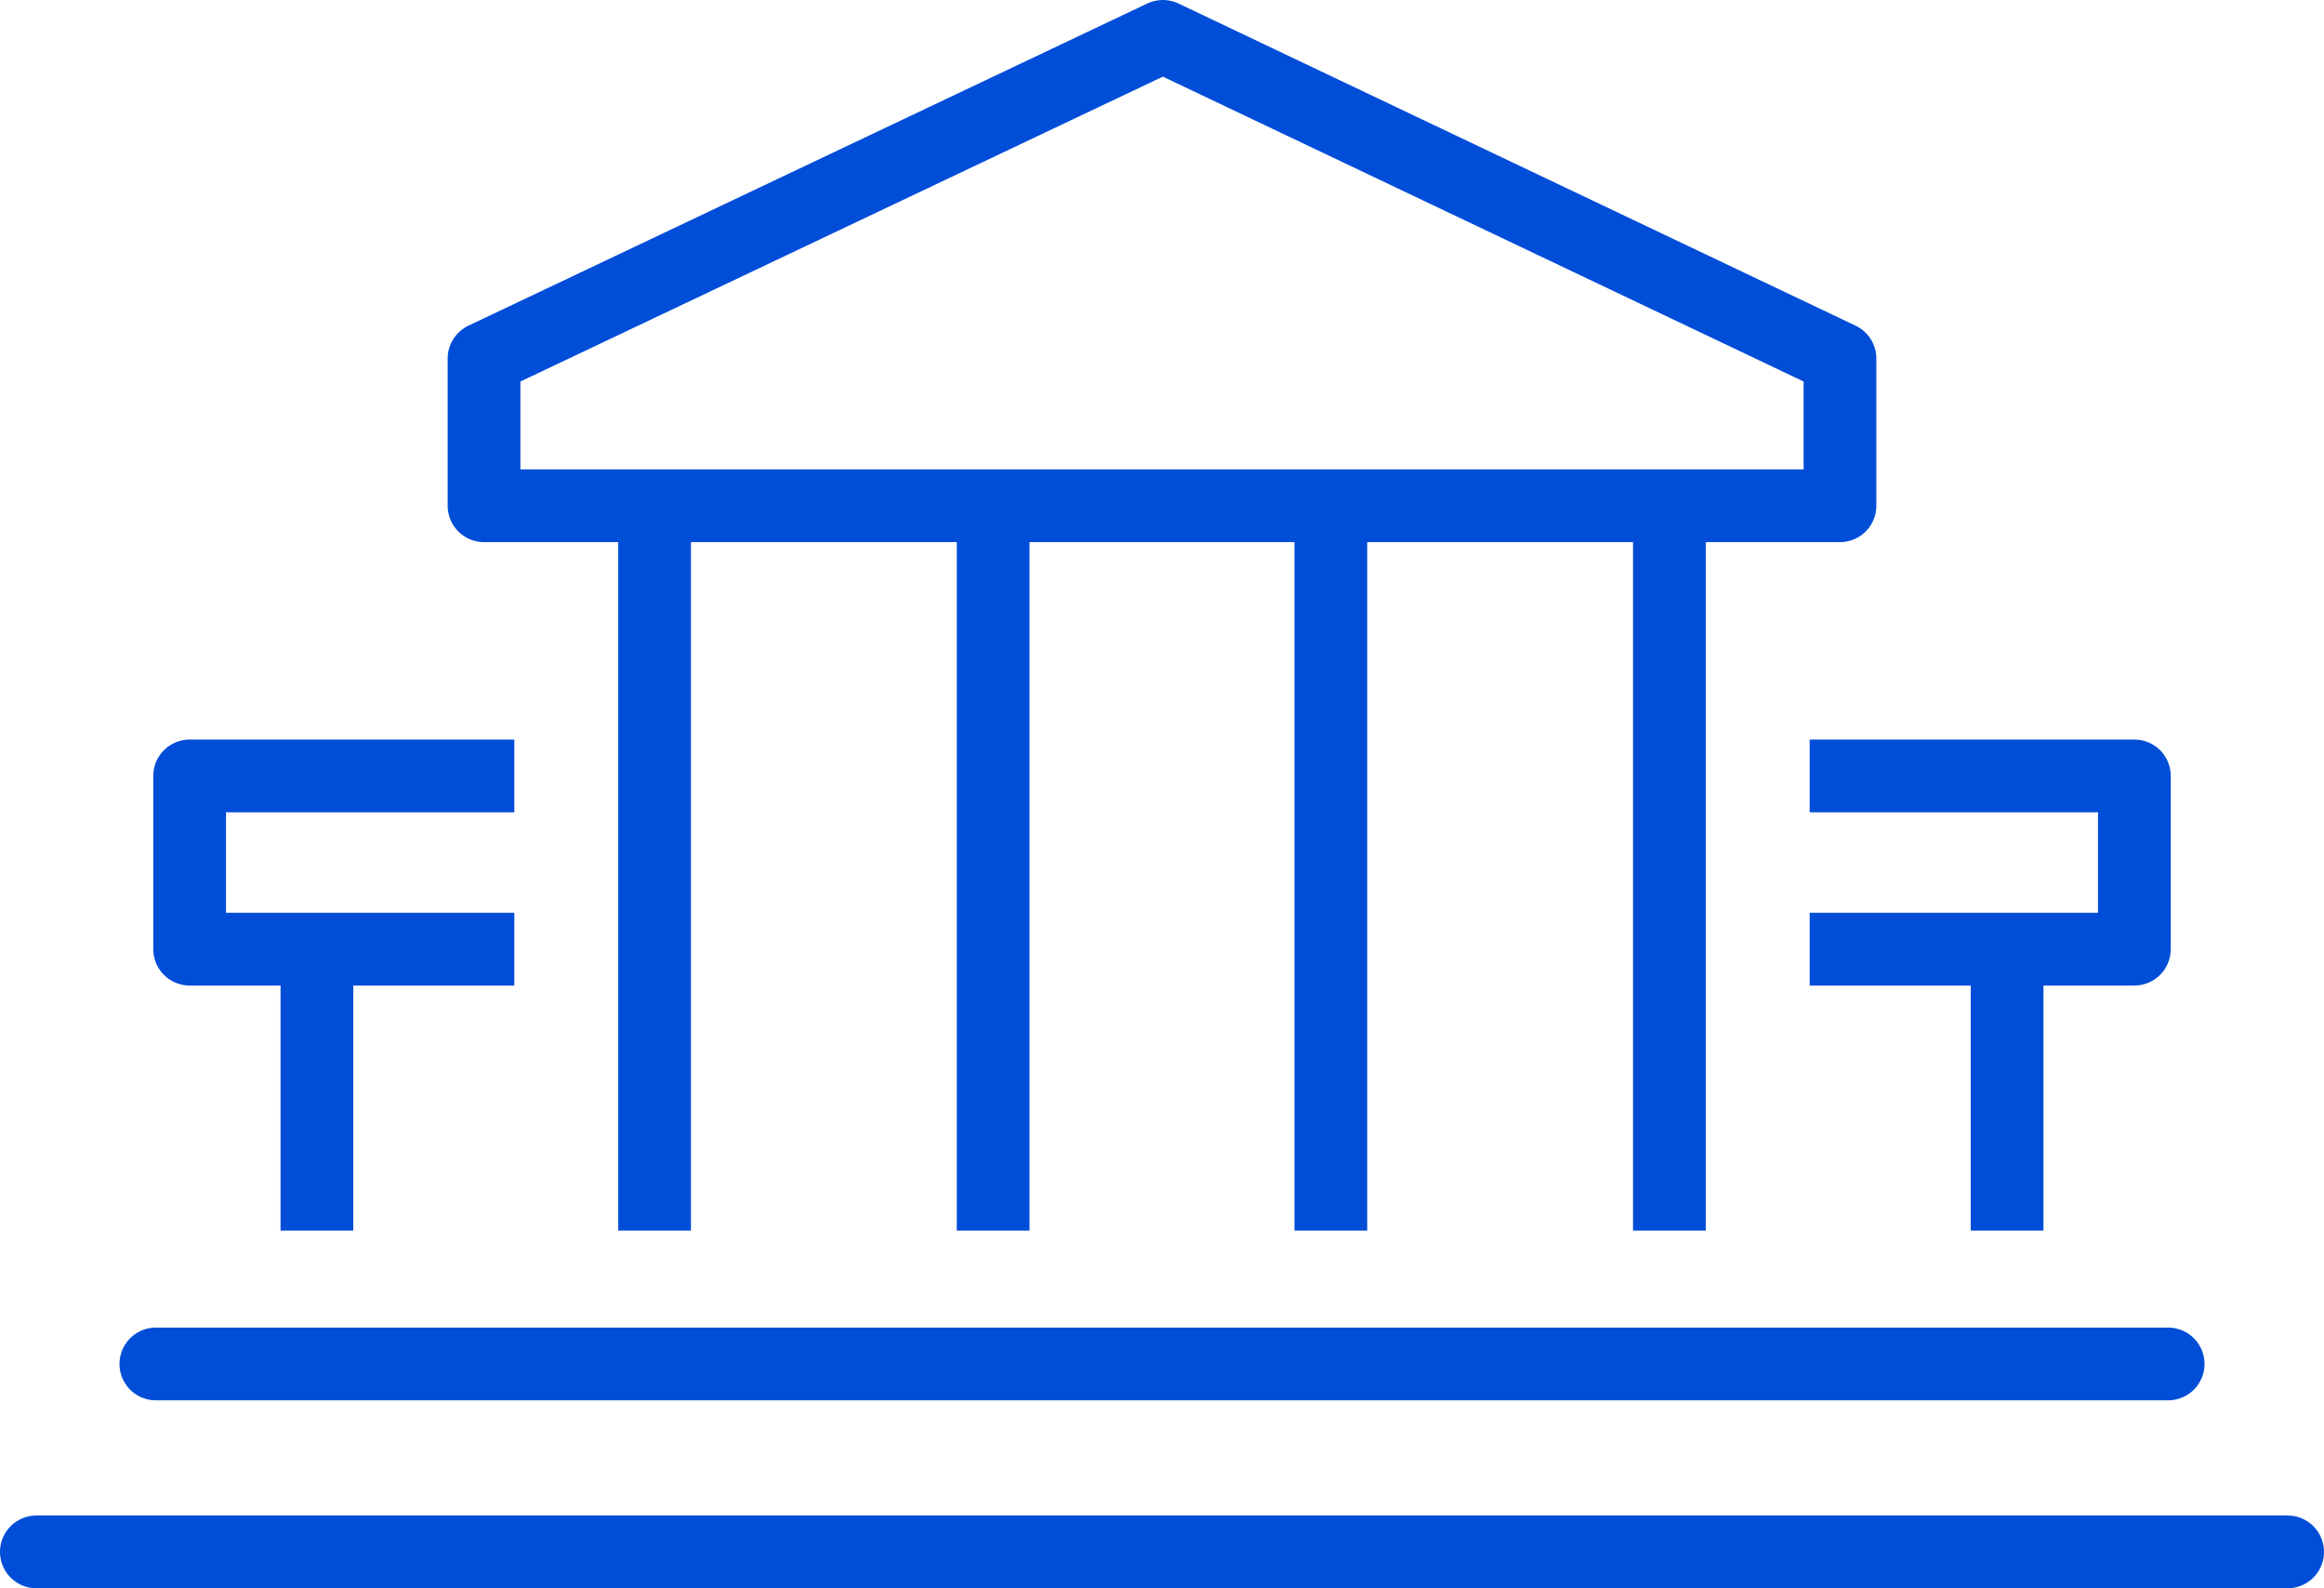
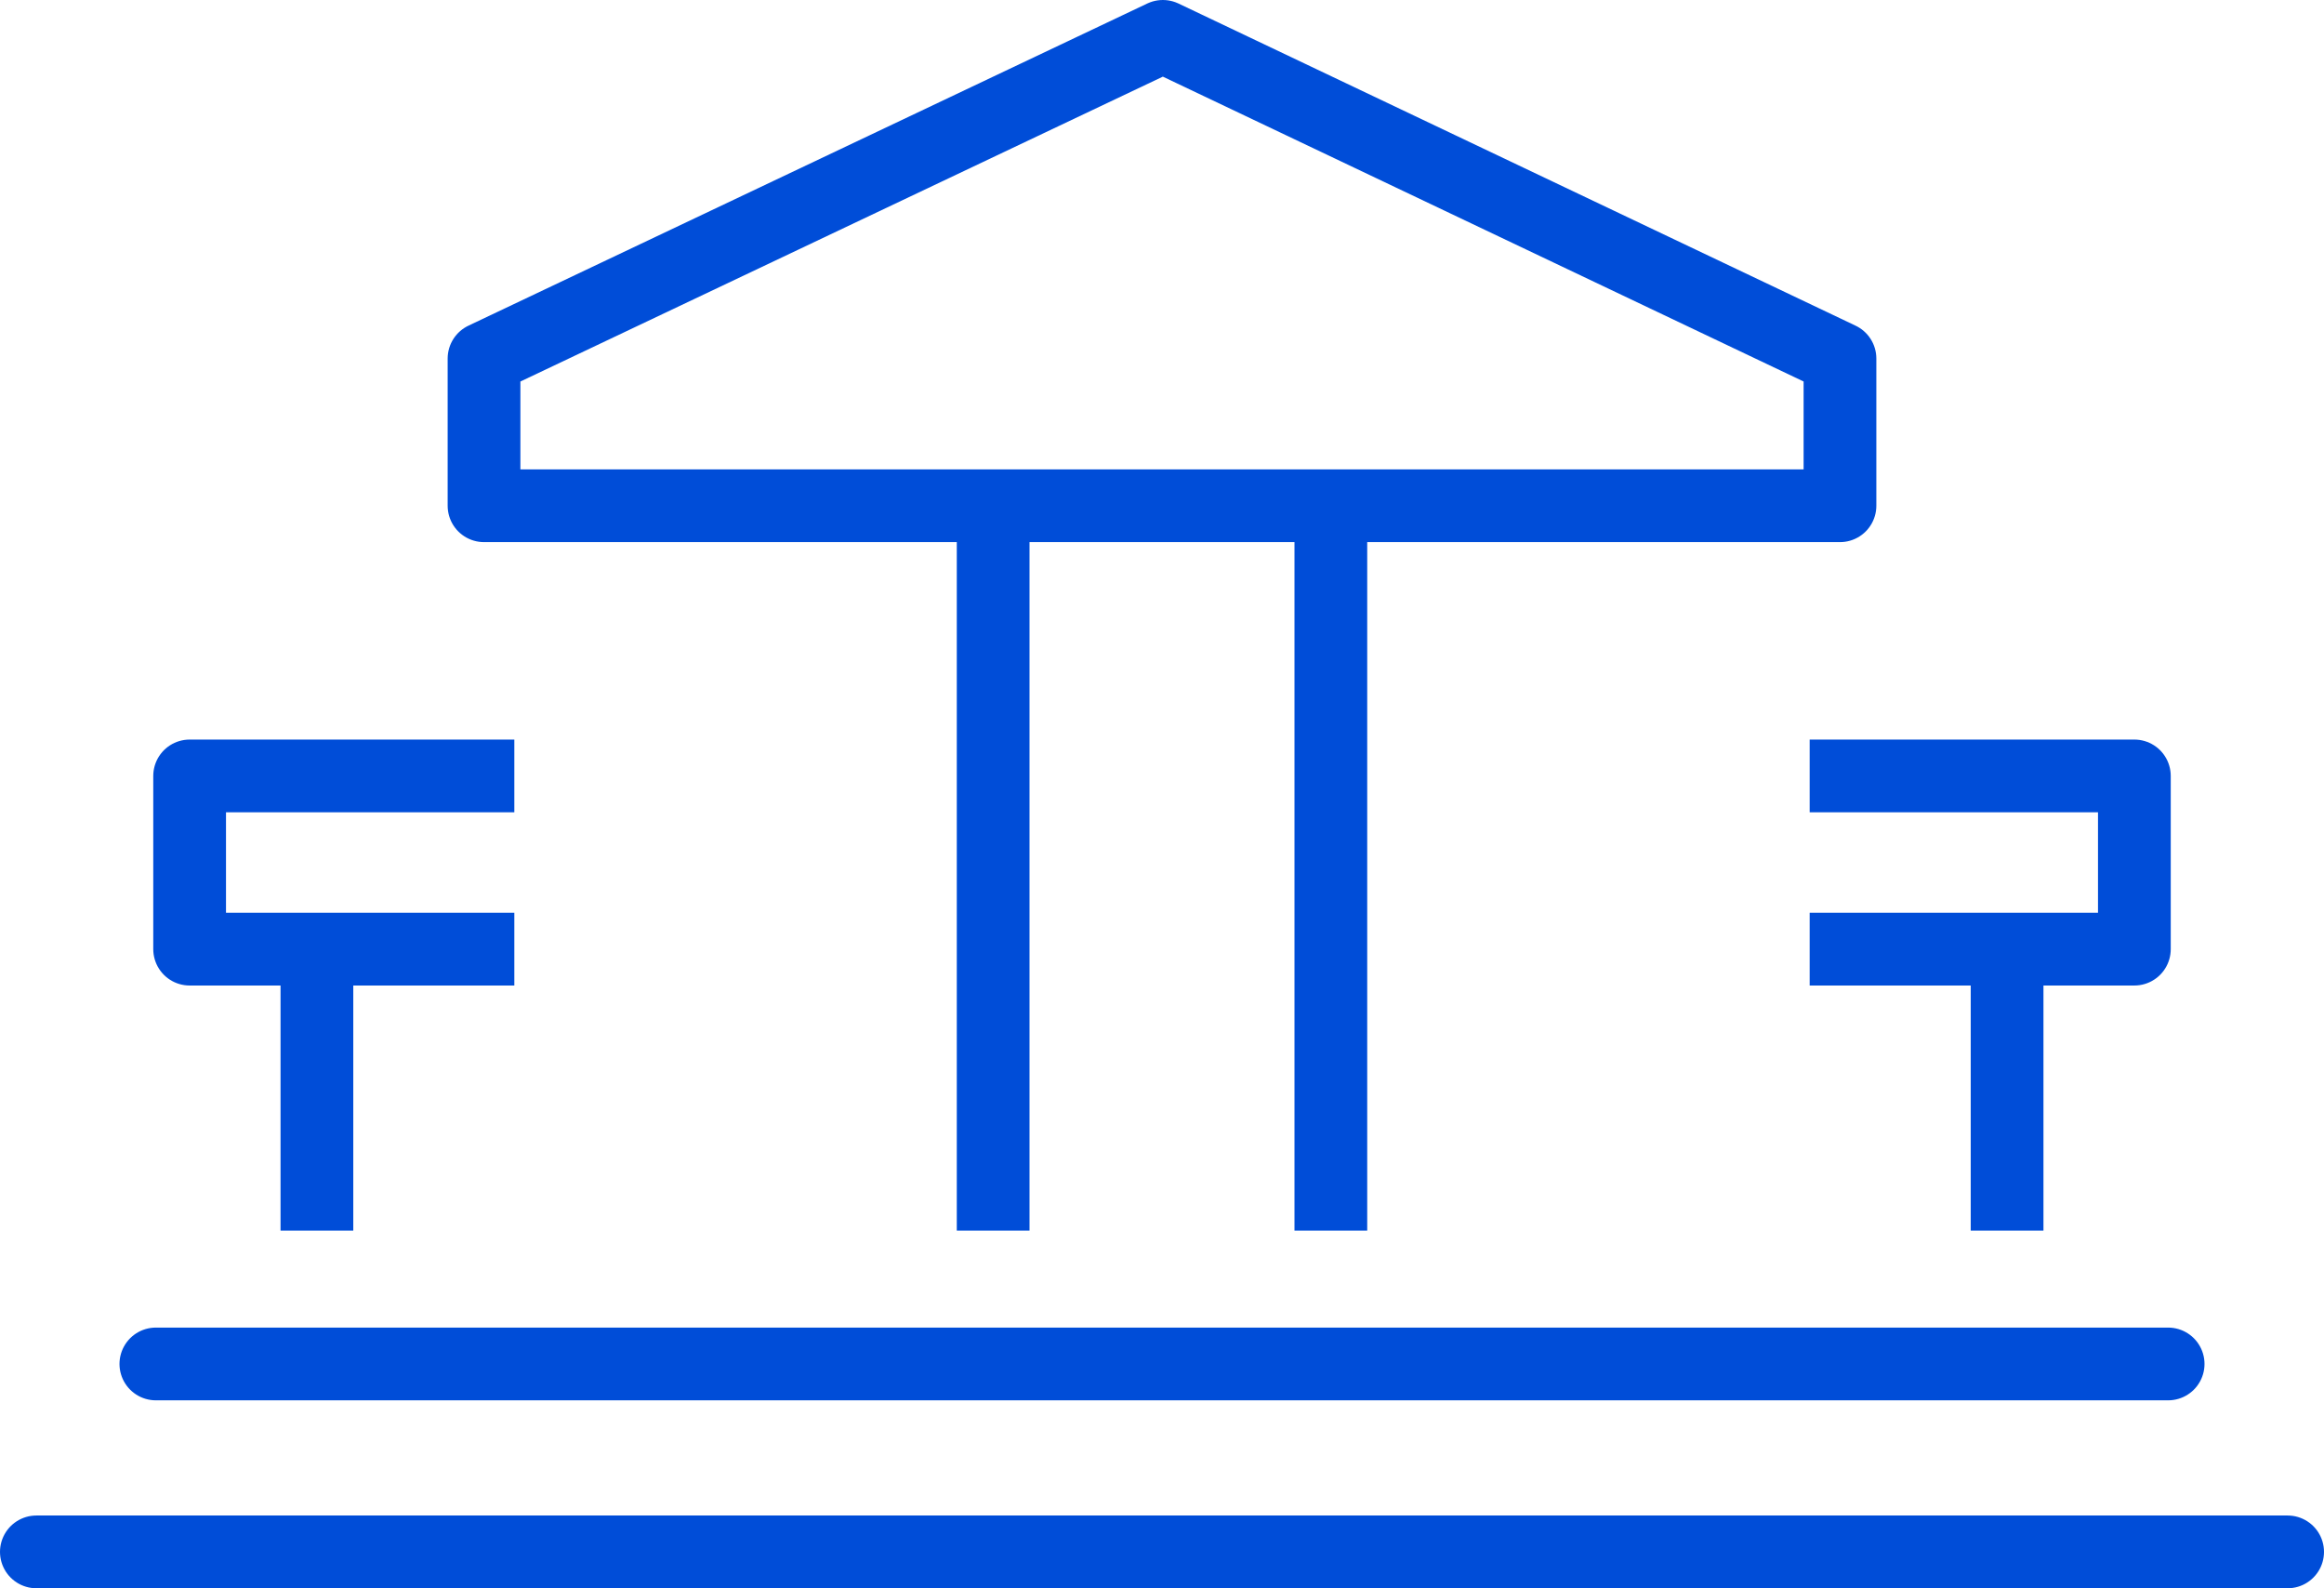
<svg xmlns="http://www.w3.org/2000/svg" width="26.84" height="18.34" viewBox="0 0 26.84 18.34">
  <defs>
    <style>
      .cls-1, .cls-2 {
        fill: none;
        stroke: #004dd8;
        stroke-linejoin: round;
        stroke-width: 0.84px;
      }

      .cls-2 {
        stroke-linecap: round;
      }
    </style>
  </defs>
  <title>8</title>
  <g id="Слой_2" data-name="Слой 2">
    <g id="Calque_2" data-name="Calque 2">
      <g>
        <g>
          <g>
-             <line class="cls-1" x1="7.56" y1="5.96" x2="7.56" y2="14.21" />
            <line class="cls-1" x1="11.47" y1="5.96" x2="11.47" y2="14.21" />
            <line class="cls-1" x1="15.37" y1="5.96" x2="15.37" y2="14.21" />
          </g>
-           <line class="cls-1" x1="19.28" y1="5.96" x2="19.28" y2="14.21" />
        </g>
        <line class="cls-2" x1="26.42" y1="17.92" x2="0.42" y2="17.92" />
        <polygon class="cls-2" points="5.59 5.84 21.25 5.84 21.25 4.14 13.43 0.42 5.59 4.14 5.59 5.84" />
        <line class="cls-2" x1="25.04" y1="15.75" x2="1.8" y2="15.75" />
        <g>
          <g>
            <line class="cls-1" x1="3.66" y1="11.14" x2="3.66" y2="14.21" />
            <polyline class="cls-1" points="5.94 8.96 2.19 8.96 2.19 10.96 5.94 10.96" />
          </g>
          <g>
            <line class="cls-1" x1="23.18" y1="11.14" x2="23.18" y2="14.21" />
            <polyline class="cls-1" points="20.9 8.96 24.65 8.96 24.65 10.96 20.9 10.96" />
          </g>
        </g>
      </g>
    </g>
  </g>
</svg>